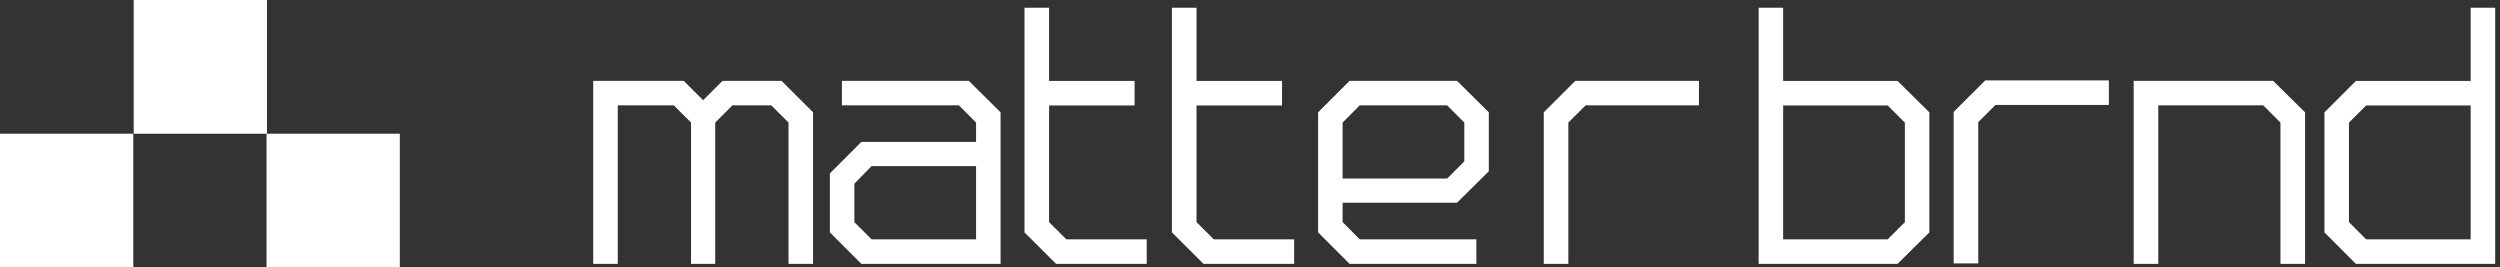
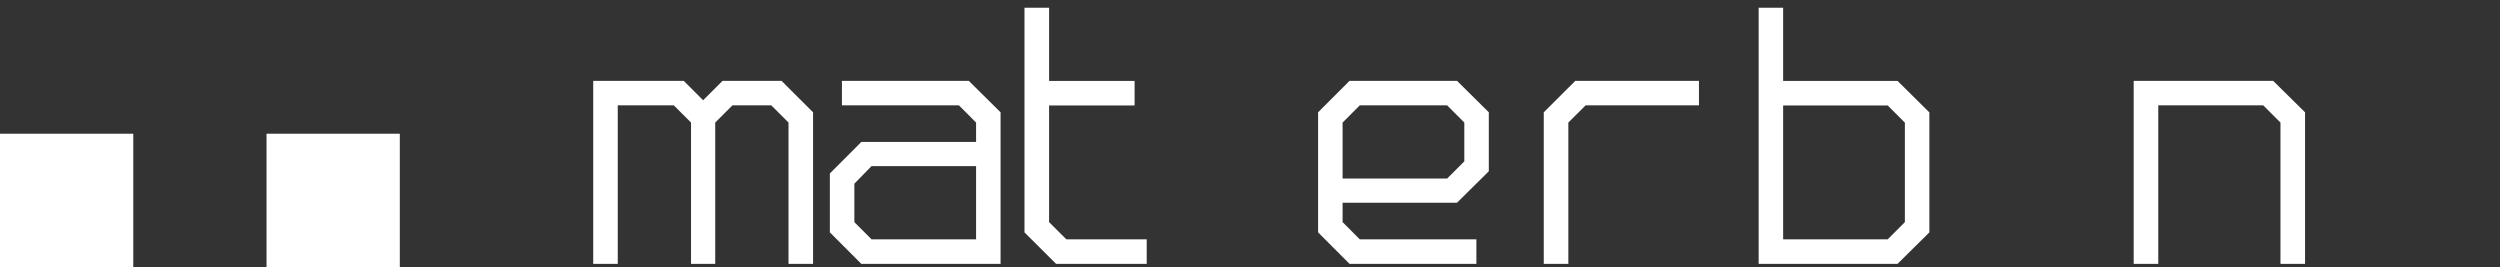
<svg xmlns="http://www.w3.org/2000/svg" width="215" height="23" viewBox="0 0 215 23" fill="none">
  <rect x="0" y="0" width="215" height="23" fill="#333333" stroke="none" />
  <path d="M11.462 11.5H0V23H11.462V11.5Z" fill="white" />
  <path d="M34.384 11.5H22.922V23H34.384V11.5Z" fill="white" />
-   <path d="M22.96 0H11.498V11.5H22.96V0Z" fill="white" />
-   <path d="M214.585 0.668V22.69H202.607L199.903 19.985V9.666L202.607 6.96H212.478V0.668H214.585ZM202.01 19.104L203.487 20.582H212.478V9.068H203.487L202.01 10.547V19.104Z" fill="white" />
  <path d="M198.234 9.659V22.69H196.12V10.54L194.637 9.061H185.611V22.69H183.497V6.952H195.489L198.234 9.659Z" fill="white" />
-   <path d="M170.13 10.504V22.653H168.016V9.622L170.729 6.916H181.362V9.024H171.613L170.13 10.504Z" fill="white" />
  <path d="M165.925 19.985L163.19 22.69H151.244V0.668H153.35V6.96H163.19L165.925 9.666V19.985ZM153.35 9.068V20.582H162.342L163.819 19.104V10.547L162.342 9.068H153.35Z" fill="white" />
  <path d="M134.878 10.54V22.69H132.764V9.659L135.477 6.952H146.11V9.061H136.361L134.878 10.54Z" fill="white" />
  <path d="M126.969 20.581V22.69H116.06L113.356 19.983V9.659L116.06 6.952H125.303L128.038 9.659V14.727L125.303 17.434H115.463V19.102L116.94 20.581H126.969ZM115.463 10.54V15.356H124.454L125.931 13.877V10.54L124.454 9.061H116.94L115.463 10.54Z" fill="white" />
-   <path d="M104.384 20.582H111.297V22.69H103.501L100.786 19.985V0.668H102.901V6.96H110.255V9.068H102.901V19.104L104.384 20.582Z" fill="white" />
  <path d="M91.705 20.582H98.617V22.69H90.821L88.106 19.985V0.668H90.221V6.96H97.575V9.068H90.221V19.104L91.705 20.582Z" fill="white" />
  <path d="M86.049 9.659V22.69H74.072L71.368 19.983V14.916L74.072 12.209H83.943V10.54L82.466 9.061H72.406V6.952H83.314L86.049 9.659ZM73.475 19.102L74.952 20.581H83.943V14.286H74.952L73.475 15.797V19.102Z" fill="white" />
  <path d="M67.213 6.952L69.923 9.659V22.69H67.812V10.54L66.331 9.061H62.99L61.509 10.54V22.69H59.429V10.54L57.948 9.061H53.127V22.69H51.016V6.952H58.799L60.469 8.62L62.14 6.952H67.213Z" fill="white" />
</svg>